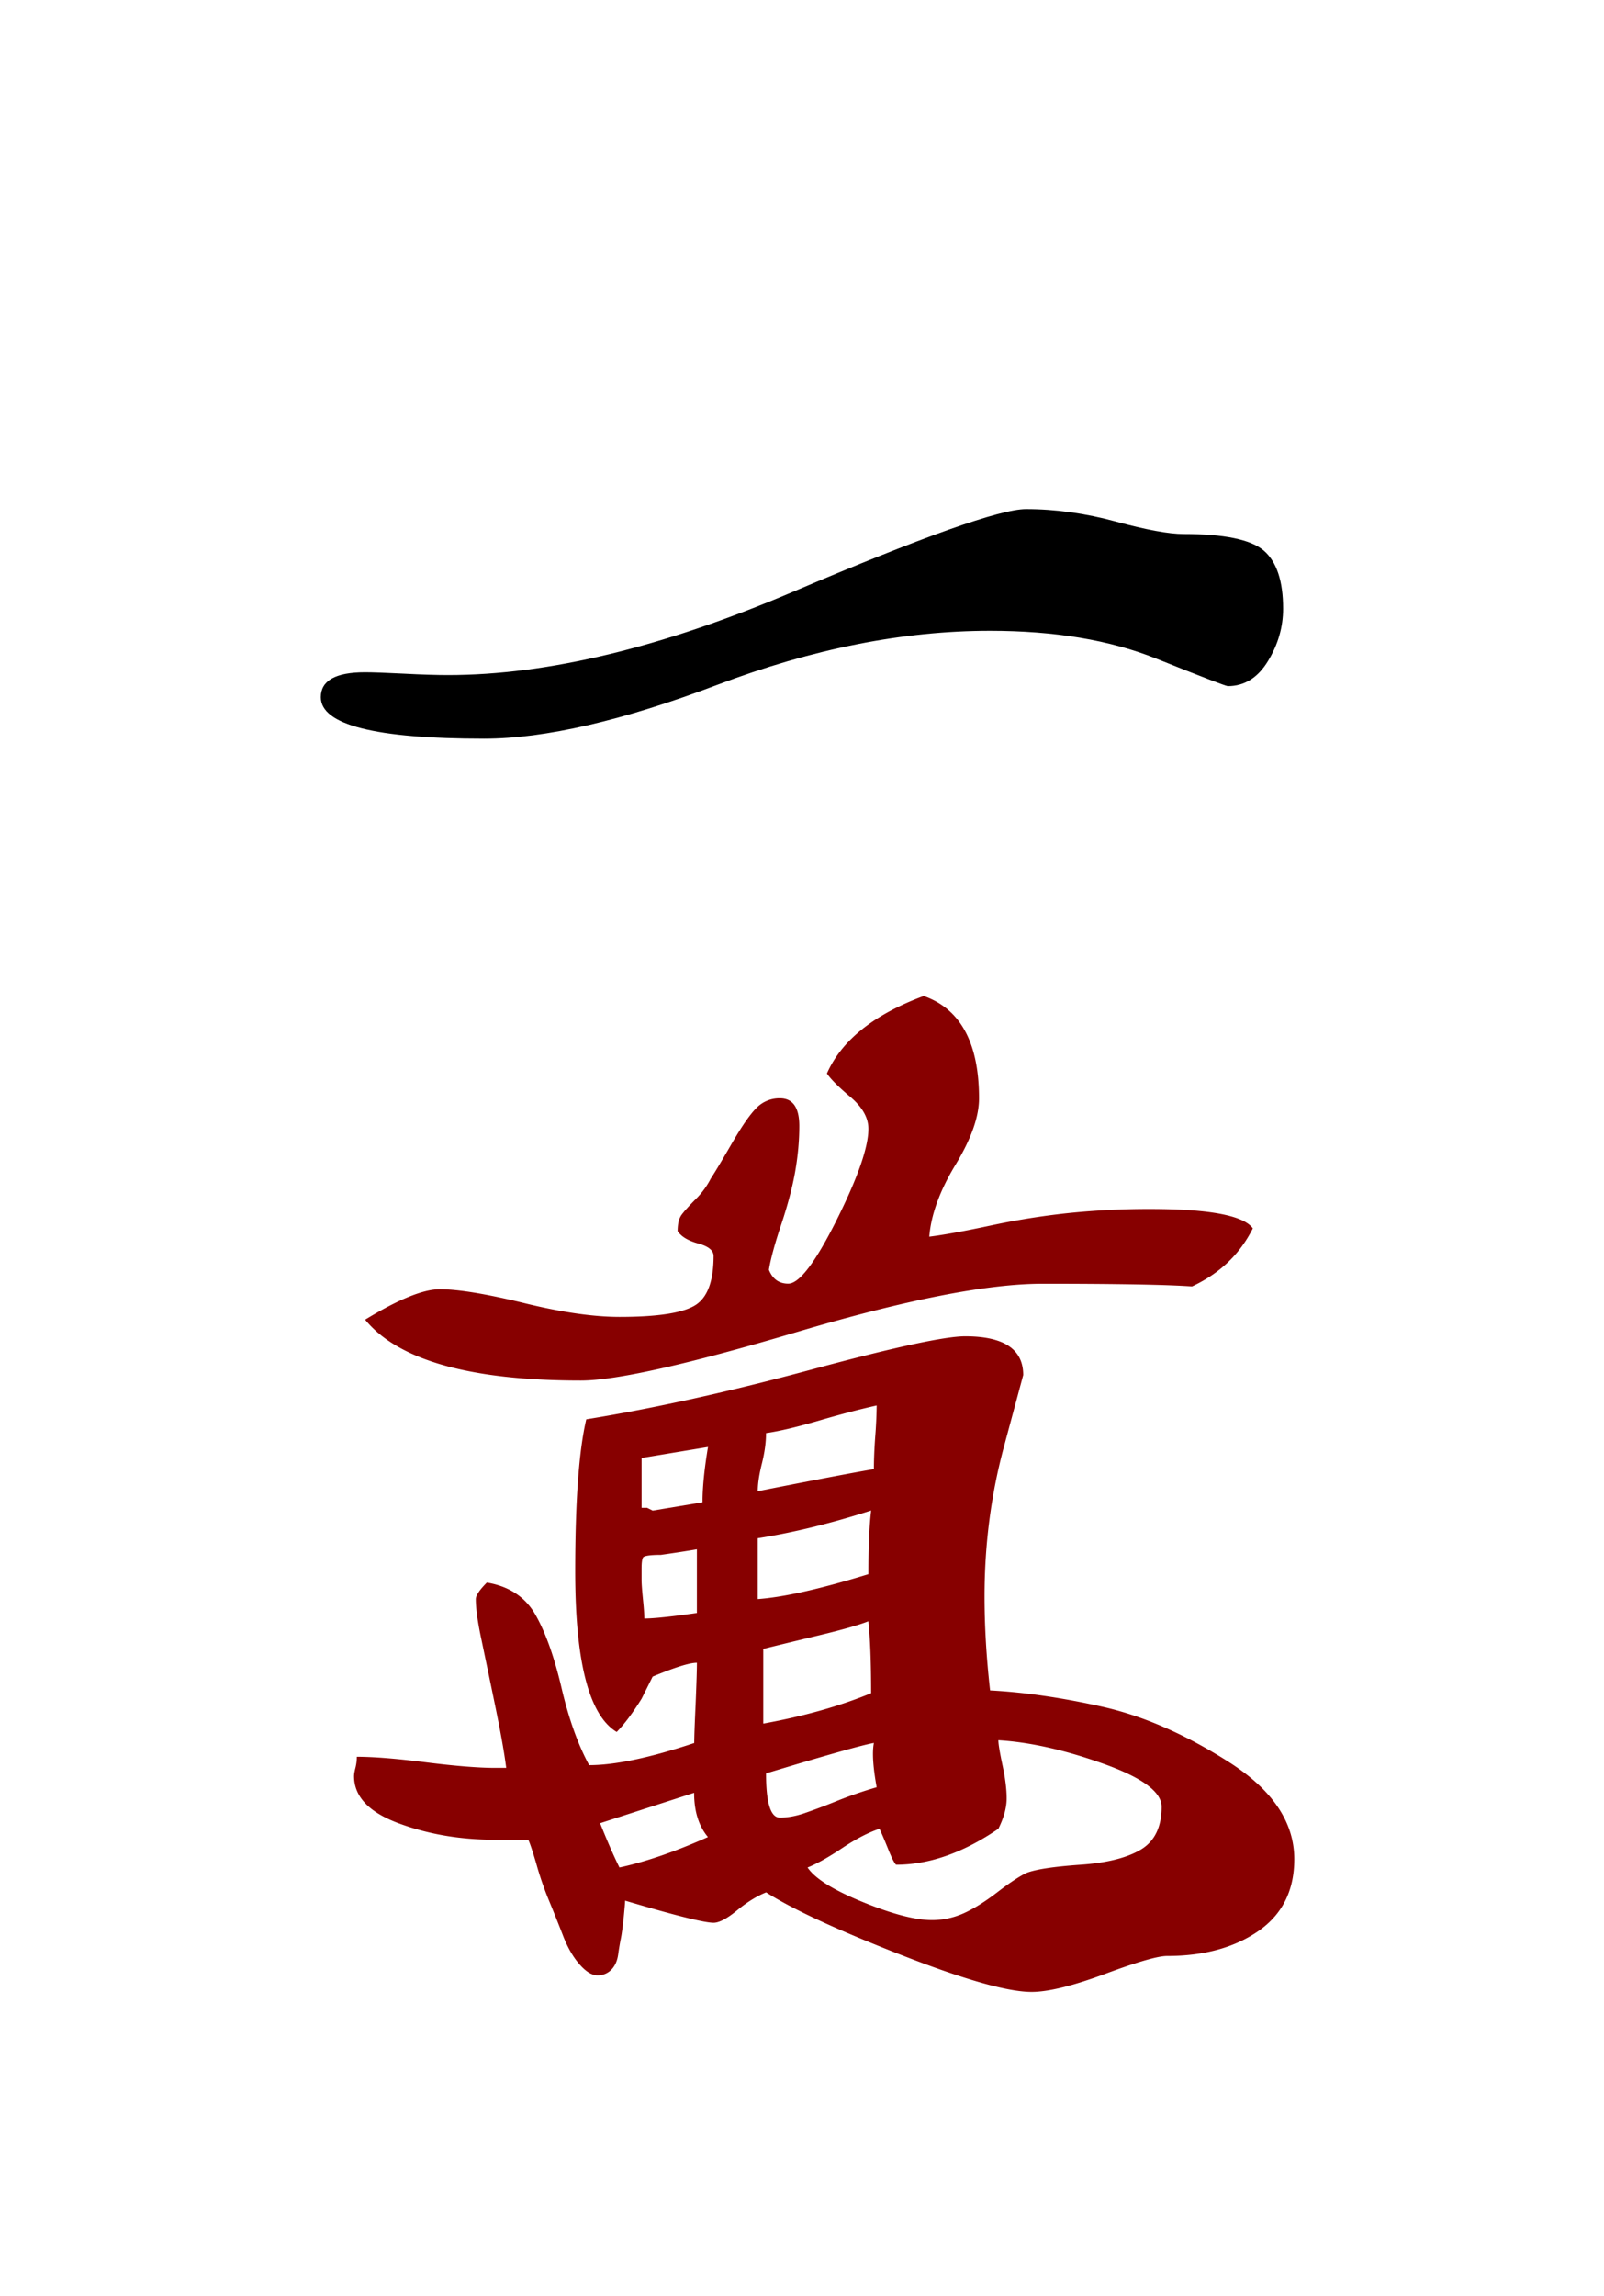
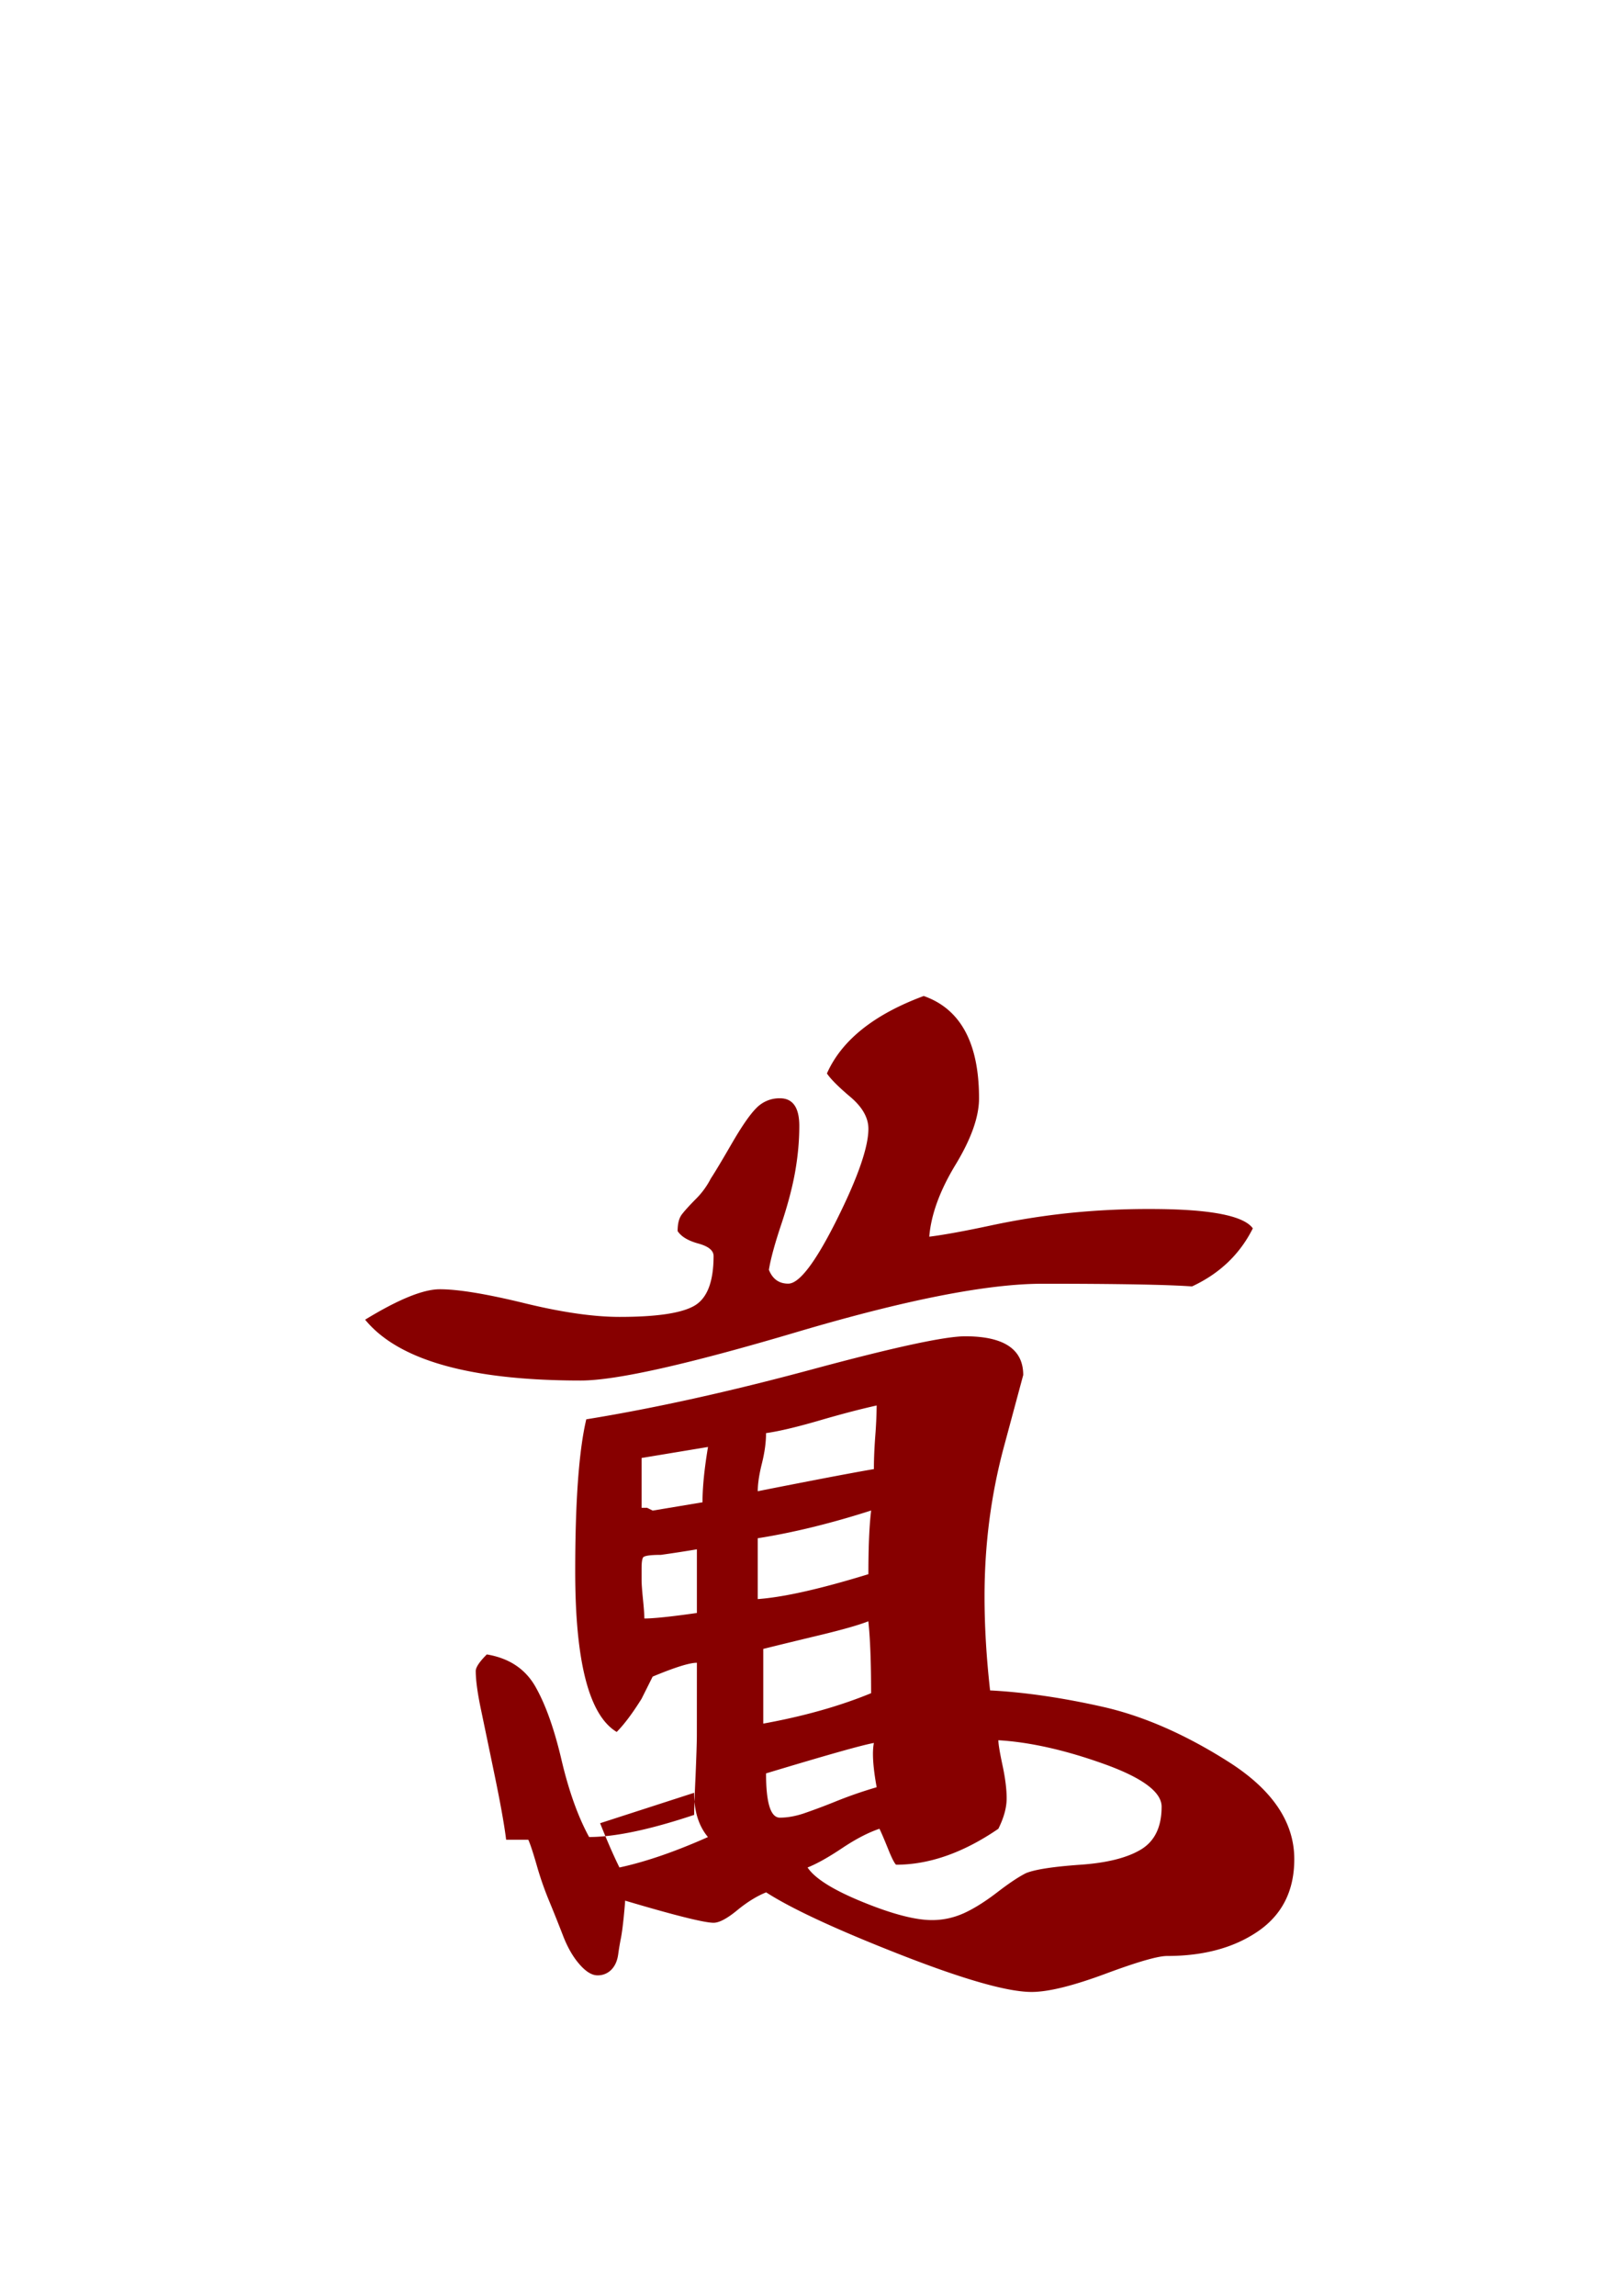
<svg xmlns="http://www.w3.org/2000/svg" viewBox="0 0 139.764 200">
-   <path d="M42.171 64.338c-9.482 0-14.217-1.206-14.217-3.614 0-1.444 1.283-2.17 3.856-2.17.641 0 1.767.04 3.372.121 1.601.085 2.892.121 3.856.121 8.675 0 18.674-2.411 29.999-7.227 11.325-4.816 18.11-7.228 20.36-7.228 2.569 0 5.182.363 7.832 1.085 2.65.722 4.618 1.085 5.905 1.085 3.529 0 5.864.48 6.985 1.444 1.122.964 1.686 2.65 1.686 5.058 0 1.605-.443 3.134-1.327 4.578-.883 1.443-2.049 2.17-3.492 2.17-.162 0-2.255-.803-6.264-2.408-4.021-1.606-8.837-2.412-14.46-2.412-7.553 0-15.463 1.569-23.735 4.698-8.272 3.134-15.056 4.7-20.356 4.7z" />
-   <path d="M60.724 144.821c-.645 0-1.928.404-3.855 1.206l-.964 1.928c-.803 1.287-1.529 2.25-2.17 2.892-2.408-1.444-3.614-6.102-3.614-13.975 0-6.102.319-10.519.964-13.253 5.94-.964 12.49-2.412 19.642-4.34 7.143-1.928 11.603-2.892 13.374-2.892 3.372 0 5.058 1.125 5.058 3.372l-1.686 6.263c-1.125 4.179-1.686 8.519-1.686 13.016 0 2.569.157 5.3.484 8.191 3.049.161 6.344.645 9.881 1.444 3.53.807 7.188 2.412 10.963 4.82 3.77 2.412 5.662 5.223 5.662 8.433 0 2.735-1.044 4.82-3.13 6.264-2.093 1.444-4.739 2.17-7.953 2.17-.807 0-2.614.524-5.42 1.569-2.812 1.04-4.941 1.565-6.385 1.565-2.09 0-5.9-1.085-11.447-3.255-5.541-2.17-9.437-3.977-11.684-5.42-.807.322-1.65.842-2.529 1.564-.883.726-1.569 1.085-2.049 1.085-.806 0-3.371-.641-7.711-1.928 0 .165-.045.645-.121 1.444-.085.807-.162 1.408-.242 1.807a23.69 23.69 0 00-.242 1.444c-.08.564-.282 1.004-.601 1.327a1.639 1.639 0 01-1.206.484c-.484 0-1.008-.323-1.565-.964-.565-.642-1.049-1.485-1.448-2.53-.403-1.04-.807-2.048-1.206-3.012a28.418 28.418 0 01-1.085-3.134c-.326-1.121-.564-1.843-.722-2.17H43.14c-3.053 0-5.864-.484-8.433-1.444-2.573-.963-3.856-2.327-3.856-4.097 0-.158.037-.4.121-.722.08-.323.121-.642.121-.964 1.448 0 3.453.161 6.026.484 2.569.322 4.578.484 6.026.484h.963c-.16-1.283-.484-3.094-.963-5.42-.48-2.328-.884-4.256-1.202-5.785-.327-1.524-.484-2.69-.484-3.492 0-.319.322-.803.964-1.444 1.927.322 3.331 1.246 4.214 2.77.88 1.53 1.646 3.655 2.287 6.385.641 2.735 1.448 4.981 2.412 6.748 2.247 0 5.3-.641 9.155-1.928 0-.48.037-1.601.121-3.372.073-1.77.113-2.976.113-3.618zM90.85 111.81c-4.82 0-11.971 1.408-21.445 4.215-9.482 2.811-15.746 4.215-18.795 4.215-9.64 0-15.903-1.767-18.795-5.3 2.892-1.766 5.058-2.65 6.506-2.65 1.605 0 4.053.404 7.348 1.206 3.291.807 6.062 1.202 8.317 1.202 3.21 0 5.38-.319 6.505-.964 1.122-.641 1.686-2.085 1.686-4.34 0-.48-.443-.843-1.327-1.085-.883-.242-1.488-.6-1.806-1.084 0-.642.12-1.122.363-1.444.241-.319.64-.759 1.201-1.327a7.034 7.034 0 001.327-1.807c.319-.484.924-1.484 1.807-3.013.884-1.525 1.601-2.57 2.17-3.134a2.794 2.794 0 012.049-.843c1.121 0 1.686.807 1.686 2.408 0 1.287-.121 2.614-.36 3.977-.241 1.367-.644 2.892-1.205 4.578-.565 1.685-.928 3.012-1.085 3.976.323.807.883 1.206 1.686 1.206.964 0 2.367-1.847 4.219-5.545 1.839-3.683 2.766-6.337 2.766-7.942 0-.964-.524-1.887-1.564-2.77-1.049-.884-1.73-1.57-2.05-2.05 1.283-2.891 4.098-5.138 8.434-6.747 3.21 1.125 4.82 4.098 4.82 8.913 0 1.605-.682 3.533-2.049 5.784-1.367 2.254-2.13 4.34-2.287 6.268 1.283-.162 3.05-.484 5.3-.964a65.033 65.033 0 016.747-1.085 67.672 67.672 0 017.228-.363c5.138 0 8.11.564 8.918 1.686-1.126 2.25-2.892 3.94-5.3 5.057-2.093-.153-6.433-.234-13.015-.234zM52.29 158.796c.641 1.606 1.206 2.892 1.686 3.856 2.246-.484 4.82-1.363 7.711-2.65-.806-.964-1.206-2.246-1.206-3.855zm3.614-31.81v4.34h.484l.484.242 4.34-.722c0-1.282.157-2.892.48-4.82zm4.82 7.954c-.965.165-2.013.327-3.134.484-.964 0-1.489.085-1.565.242-.085.165-.121.484-.121.964v.964c0 .326.04.883.12 1.686.081.806.122 1.367.122 1.686.802 0 2.327-.158 4.577-.48zm6.025-10.12c0 .807-.121 1.686-.363 2.654-.242.964-.359 1.767-.359 2.408 1.601-.322 3.453-.681 5.542-1.085 2.085-.399 3.614-.681 4.577-.843 0-.802.037-1.766.121-2.891a39.23 39.23 0 00.121-2.65c-1.443.322-3.13.762-5.057 1.327-1.932.56-3.46.923-4.582 1.08zm-.722 9.156v5.3c2.247-.162 5.461-.884 9.64-2.17 0-2.412.08-4.255.241-5.546-3.537 1.133-6.832 1.936-9.88 2.416zm.48 9.64v6.505c3.533-.641 6.663-1.525 9.397-2.65 0-2.73-.084-4.82-.242-6.263-.806.322-2.21.721-4.214 1.205-2.009.48-3.658.884-4.941 1.202zm.242 10.84c0 2.574.4 3.856 1.206 3.856.641 0 1.327-.12 2.049-.358a55.269 55.269 0 002.892-1.085 37.194 37.194 0 013.492-1.206c-.322-1.767-.403-3.05-.242-3.856-.963.165-4.093 1.049-9.397 2.65zm20.243-2.887c0 .327.12 1.049.359 2.17.242 1.125.363 2.093.363 2.892 0 .806-.242 1.686-.722 2.65-3.053 2.089-6.026 3.13-8.914 3.13-.165-.158-.403-.642-.722-1.445-.326-.802-.564-1.363-.726-1.686-.964.323-2.048.884-3.25 1.686-1.206.807-2.21 1.368-3.013 1.686.641.964 2.25 1.968 4.82 3.013 2.569 1.049 4.577 1.569 6.025 1.569.964 0 1.888-.202 2.775-.6.88-.4 1.843-1.005 2.892-1.808 1.04-.802 1.883-1.363 2.529-1.686.802-.322 2.367-.56 4.702-.726 2.328-.157 4.094-.6 5.3-1.323 1.206-.726 1.807-1.968 1.807-3.734 0-1.283-1.686-2.53-5.058-3.735-3.371-1.206-6.44-1.892-9.167-2.053z" fill="#870000" />
+   <path d="M60.724 144.821c-.645 0-1.928.404-3.855 1.206l-.964 1.928c-.803 1.287-1.529 2.25-2.17 2.892-2.408-1.444-3.614-6.102-3.614-13.975 0-6.102.319-10.519.964-13.253 5.94-.964 12.49-2.412 19.642-4.34 7.143-1.928 11.603-2.892 13.374-2.892 3.372 0 5.058 1.125 5.058 3.372l-1.686 6.263c-1.125 4.179-1.686 8.519-1.686 13.016 0 2.569.157 5.3.484 8.191 3.049.161 6.344.645 9.881 1.444 3.53.807 7.188 2.412 10.963 4.82 3.77 2.412 5.662 5.223 5.662 8.433 0 2.735-1.044 4.82-3.13 6.264-2.093 1.444-4.739 2.17-7.953 2.17-.807 0-2.614.524-5.42 1.569-2.812 1.04-4.941 1.565-6.385 1.565-2.09 0-5.9-1.085-11.447-3.255-5.541-2.17-9.437-3.977-11.684-5.42-.807.322-1.65.842-2.529 1.564-.883.726-1.569 1.085-2.049 1.085-.806 0-3.371-.641-7.711-1.928 0 .165-.045.645-.121 1.444-.085.807-.162 1.408-.242 1.807a23.69 23.69 0 00-.242 1.444c-.08.564-.282 1.004-.601 1.327a1.639 1.639 0 01-1.206.484c-.484 0-1.008-.323-1.565-.964-.565-.642-1.049-1.485-1.448-2.53-.403-1.04-.807-2.048-1.206-3.012a28.418 28.418 0 01-1.085-3.134c-.326-1.121-.564-1.843-.722-2.17H43.14h.963c-.16-1.283-.484-3.094-.963-5.42-.48-2.328-.884-4.256-1.202-5.785-.327-1.524-.484-2.69-.484-3.492 0-.319.322-.803.964-1.444 1.927.322 3.331 1.246 4.214 2.77.88 1.53 1.646 3.655 2.287 6.385.641 2.735 1.448 4.981 2.412 6.748 2.247 0 5.3-.641 9.155-1.928 0-.48.037-1.601.121-3.372.073-1.77.113-2.976.113-3.618zM90.85 111.81c-4.82 0-11.971 1.408-21.445 4.215-9.482 2.811-15.746 4.215-18.795 4.215-9.64 0-15.903-1.767-18.795-5.3 2.892-1.766 5.058-2.65 6.506-2.65 1.605 0 4.053.404 7.348 1.206 3.291.807 6.062 1.202 8.317 1.202 3.21 0 5.38-.319 6.505-.964 1.122-.641 1.686-2.085 1.686-4.34 0-.48-.443-.843-1.327-1.085-.883-.242-1.488-.6-1.806-1.084 0-.642.12-1.122.363-1.444.241-.319.64-.759 1.201-1.327a7.034 7.034 0 001.327-1.807c.319-.484.924-1.484 1.807-3.013.884-1.525 1.601-2.57 2.17-3.134a2.794 2.794 0 012.049-.843c1.121 0 1.686.807 1.686 2.408 0 1.287-.121 2.614-.36 3.977-.241 1.367-.644 2.892-1.205 4.578-.565 1.685-.928 3.012-1.085 3.976.323.807.883 1.206 1.686 1.206.964 0 2.367-1.847 4.219-5.545 1.839-3.683 2.766-6.337 2.766-7.942 0-.964-.524-1.887-1.564-2.77-1.049-.884-1.73-1.57-2.05-2.05 1.283-2.891 4.098-5.138 8.434-6.747 3.21 1.125 4.82 4.098 4.82 8.913 0 1.605-.682 3.533-2.049 5.784-1.367 2.254-2.13 4.34-2.287 6.268 1.283-.162 3.05-.484 5.3-.964a65.033 65.033 0 016.747-1.085 67.672 67.672 0 017.228-.363c5.138 0 8.11.564 8.918 1.686-1.126 2.25-2.892 3.94-5.3 5.057-2.093-.153-6.433-.234-13.015-.234zM52.29 158.796c.641 1.606 1.206 2.892 1.686 3.856 2.246-.484 4.82-1.363 7.711-2.65-.806-.964-1.206-2.246-1.206-3.855zm3.614-31.81v4.34h.484l.484.242 4.34-.722c0-1.282.157-2.892.48-4.82zm4.82 7.954c-.965.165-2.013.327-3.134.484-.964 0-1.489.085-1.565.242-.085.165-.121.484-.121.964v.964c0 .326.04.883.12 1.686.081.806.122 1.367.122 1.686.802 0 2.327-.158 4.577-.48zm6.025-10.12c0 .807-.121 1.686-.363 2.654-.242.964-.359 1.767-.359 2.408 1.601-.322 3.453-.681 5.542-1.085 2.085-.399 3.614-.681 4.577-.843 0-.802.037-1.766.121-2.891a39.23 39.23 0 00.121-2.65c-1.443.322-3.13.762-5.057 1.327-1.932.56-3.46.923-4.582 1.08zm-.722 9.156v5.3c2.247-.162 5.461-.884 9.64-2.17 0-2.412.08-4.255.241-5.546-3.537 1.133-6.832 1.936-9.88 2.416zm.48 9.64v6.505c3.533-.641 6.663-1.525 9.397-2.65 0-2.73-.084-4.82-.242-6.263-.806.322-2.21.721-4.214 1.205-2.009.48-3.658.884-4.941 1.202zm.242 10.84c0 2.574.4 3.856 1.206 3.856.641 0 1.327-.12 2.049-.358a55.269 55.269 0 002.892-1.085 37.194 37.194 0 013.492-1.206c-.322-1.767-.403-3.05-.242-3.856-.963.165-4.093 1.049-9.397 2.65zm20.243-2.887c0 .327.12 1.049.359 2.17.242 1.125.363 2.093.363 2.892 0 .806-.242 1.686-.722 2.65-3.053 2.089-6.026 3.13-8.914 3.13-.165-.158-.403-.642-.722-1.445-.326-.802-.564-1.363-.726-1.686-.964.323-2.048.884-3.25 1.686-1.206.807-2.21 1.368-3.013 1.686.641.964 2.25 1.968 4.82 3.013 2.569 1.049 4.577 1.569 6.025 1.569.964 0 1.888-.202 2.775-.6.88-.4 1.843-1.005 2.892-1.808 1.04-.802 1.883-1.363 2.529-1.686.802-.322 2.367-.56 4.702-.726 2.328-.157 4.094-.6 5.3-1.323 1.206-.726 1.807-1.968 1.807-3.734 0-1.283-1.686-2.53-5.058-3.735-3.371-1.206-6.44-1.892-9.167-2.053z" fill="#870000" />
</svg>